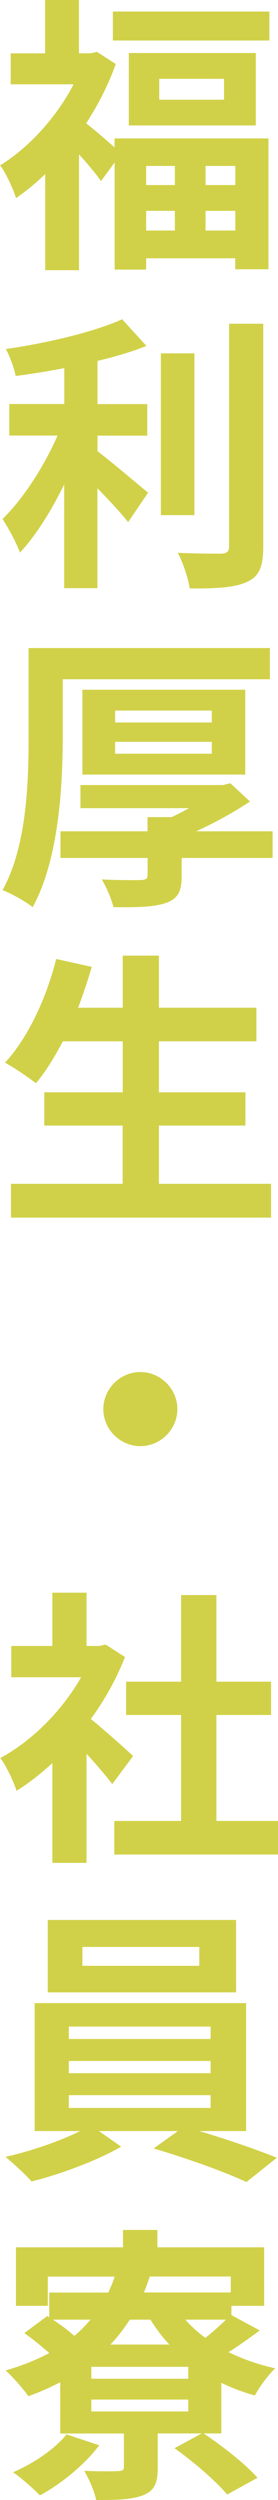
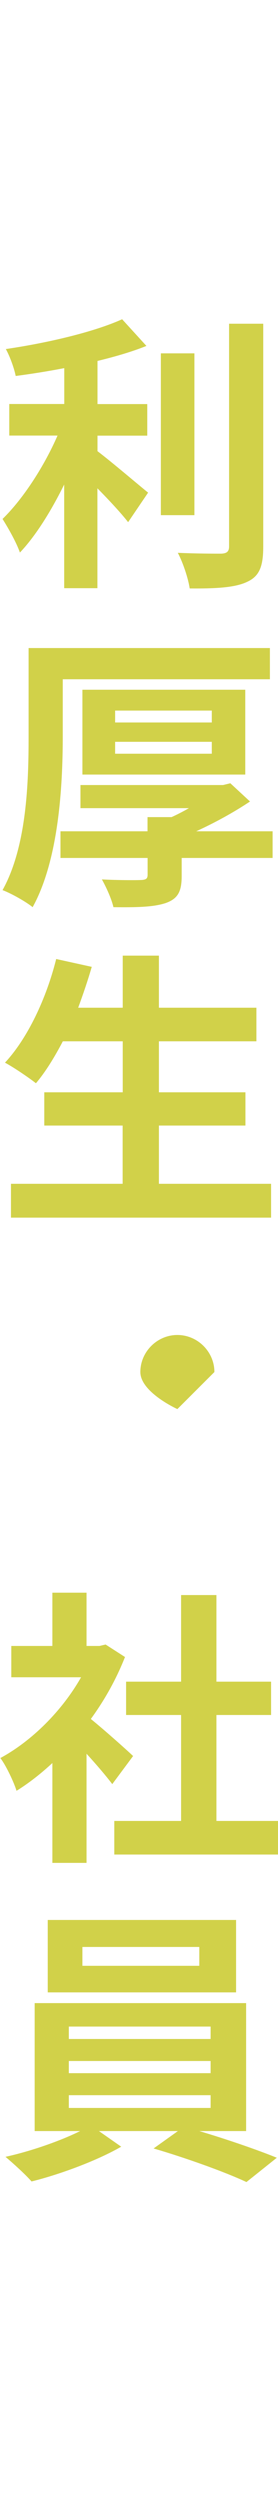
<svg xmlns="http://www.w3.org/2000/svg" id="_レイヤー_2" viewBox="0 0 32.96 296.17">
  <defs>
    <style>.cls-1{fill:#d1d149;stroke-width:0px;}</style>
  </defs>
  <g id="_レイヤー_1-2">
-     <path class="cls-1" d="m13.58,16.4h18.25v15.5h-3.94v-1.3h-10.56v1.34h-3.74v-12.69l-1.61,2.2c-.58-.82-1.61-2.06-2.61-3.16v13.72h-4.01v-11.39c-1.13,1.1-2.3,2.06-3.46,2.85-.34-1.1-1.27-3.12-1.89-3.88,3.4-2.09,6.69-5.69,8.71-9.6H1.27v-3.67h4.08V0h4.01v6.31h1.41l.72-.17,2.23,1.44c-.86,2.47-2.09,4.84-3.5,7.03.93.72,2.4,1.99,3.36,2.85v-1.06ZM31.94,1.37v3.43H13.38V1.37h18.56Zm-1.61,4.91v8.58h-15.06V6.28h15.06Zm-13,13.38v2.26h3.4v-2.26h-3.4Zm0,7.65h3.4v-2.33h-3.4v2.33Zm9.23-17.97h-7.68v2.47h7.68v-2.47Zm1.34,10.32h-3.53v2.26h3.53v-2.26Zm0,7.65v-2.33h-3.53v2.33h3.53Z" />
    <path class="cls-1" d="m11.56,53.45c1.68,1.27,5.08,4.18,6,4.91l-2.37,3.5c-.82-1.06-2.26-2.61-3.64-4.01v11.83h-3.94v-12.28c-1.54,3.12-3.36,6.07-5.25,8.06-.41-1.2-1.41-2.95-2.06-3.98,2.47-2.4,4.97-6.31,6.52-9.88H1.1v-3.74h6.52v-4.25c-1.96.38-3.91.69-5.76.93-.17-.89-.69-2.33-1.17-3.19,4.94-.72,10.46-2.02,13.79-3.53l2.88,3.16c-1.71.69-3.7,1.27-5.8,1.78v5.11h5.9v3.74h-5.9v1.85Zm11.49,7.58h-3.98v-19.17h3.98v19.17Zm8.16-22.67v26.41c0,2.37-.48,3.5-1.89,4.15-1.41.69-3.7.82-6.83.79-.17-1.17-.79-3.05-1.41-4.22,2.23.1,4.43.1,5.15.1.65-.03.93-.24.93-.86v-26.38h4.05Z" />
    <path class="cls-1" d="m7.44,87.27c0,5.87-.48,14.61-3.57,20.2-.79-.65-2.57-1.65-3.57-2.02,2.88-5.18,3.09-12.79,3.09-18.18v-10.5h28.61v3.7H7.44v6.79Zm24.87,14.37h-10.77v2.16c0,1.82-.45,2.68-1.92,3.19-1.48.48-3.46.51-6.17.48-.24-1.03-.86-2.37-1.37-3.29,1.82.1,4.08.1,4.67.07.58-.03.75-.17.75-.62v-1.99H7.17v-3.16h10.32v-1.68h2.85c.69-.31,1.41-.69,2.06-1.06h-12.86v-2.74h16.91l.86-.21,2.33,2.16c-1.85,1.24-4.12,2.5-6.38,3.53h9.06v3.16Zm-22.54-9.88v-10.05h19.31v10.05H9.78Zm3.88-6.17h11.46v-1.41h-11.46v1.41Zm0,3.7h11.46v-1.41h-11.46v1.41Z" />
    <path class="cls-1" d="m32.14,140.24v4.01H1.3v-4.01h13.24v-6.9H5.25v-3.94h9.3v-6.04h-7.1c-.99,1.89-2.06,3.64-3.19,4.97-.82-.65-2.64-1.89-3.67-2.44,2.68-2.88,4.91-7.61,6.07-12.28l4.22.93c-.48,1.65-1.03,3.26-1.61,4.84h5.28v-6.17h4.29v6.17h11.56v3.98h-11.56v6.04h10.26v3.94h-10.26v6.9h13.31Z" />
-     <path class="cls-1" d="m21.03,166.93c0,2.4-1.99,4.39-4.39,4.39s-4.39-1.99-4.39-4.39,1.99-4.39,4.39-4.39,4.39,1.99,4.39,4.39Z" />
+     <path class="cls-1" d="m21.03,166.93s-4.39-1.99-4.39-4.39,1.99-4.39,4.39-4.39,4.39,1.99,4.39,4.39Z" />
    <path class="cls-1" d="m13.31,211.36c-.72-.96-1.89-2.33-3.05-3.6v12.93h-4.05v-11.83c-1.37,1.27-2.81,2.4-4.25,3.29-.34-1.1-1.3-3.09-1.92-3.88,3.74-2.02,7.34-5.62,9.57-9.57H1.34v-3.71h4.87v-6.31h4.05v6.31h1.54l.72-.17,2.3,1.48c-1.03,2.61-2.4,5.08-4.05,7.34,1.65,1.34,4.29,3.7,5.01,4.39l-2.47,3.33Zm19.65,4.36v3.98H13.55v-3.98h7.92v-12.55h-6.52v-3.95h6.52v-10.26h4.19v10.26h6.48v3.95h-6.48v12.55h7.31Z" />
    <path class="cls-1" d="m23.63,252.46c3.22.96,6.83,2.2,9.19,3.16l-3.6,2.88c-2.64-1.24-7.38-2.92-11.01-3.98l2.88-2.06h-9.36l2.64,1.85c-2.78,1.61-7.17,3.26-10.63,4.12-.75-.86-2.16-2.13-3.09-2.92,2.98-.65,6.52-1.89,8.85-3.05h-5.39v-15.16h25.07v15.16h-5.56Zm4.36-16.43H5.66v-8.58h22.33v8.58Zm-19.83,5.52h16.81v-1.47H8.16v1.47Zm0,4.05h16.81v-1.44H8.16v1.44Zm0,4.12h16.81v-1.51H8.16v1.51Zm15.47-19.07h-13.86v2.23h13.86v-2.23Z" />
-     <path class="cls-1" d="m26.24,288.28h-2.09c2.2,1.47,4.97,3.64,6.38,5.25l-3.6,1.99c-1.27-1.54-4.01-3.91-6.24-5.49l3.22-1.75h-5.21v4.08c0,1.82-.38,2.71-1.78,3.26-1.37.51-3.12.55-5.52.55-.21-1.1-.86-2.5-1.41-3.46,1.58.07,3.5.07,4.01.03.51-.03.69-.1.69-.51v-3.94h-7.55v-6.07c-1.2.62-2.44,1.17-3.77,1.65-.55-.79-1.92-2.37-2.71-3.05,1.89-.55,3.64-1.24,5.18-2.06-.89-.79-1.99-1.68-2.95-2.37l2.71-2.02.24.14v-2.92h7c.27-.58.55-1.23.75-1.89h-7.92v3.46H1.89v-6.93h12.69v-2.06h4.08v2.06h12.66v6.93h-3.88v1.1l3.36,1.82c-1.27.93-2.54,1.85-3.7,2.57,1.68.82,3.53,1.47,5.52,1.92-.79.75-1.89,2.23-2.4,3.22-1.41-.41-2.74-.89-3.98-1.51v6Zm-14.48,1.41c-1.71,2.3-4.56,4.6-7.03,5.93-.72-.75-2.26-2.13-3.19-2.74,2.47-1.06,4.94-2.74,6.35-4.49l3.88,1.3Zm-5.49-14.89c.89.58,1.82,1.27,2.54,1.92.72-.58,1.34-1.24,1.92-1.92h-4.46Zm16.05,5.59h-11.49v1.41h11.49v-1.41Zm0,3.88h-11.49v1.41h11.49v-1.41Zm-6.93-9.47c-.69,1.06-1.44,2.06-2.3,2.95h7c-.86-.89-1.58-1.89-2.26-2.95h-2.44Zm2.37-5.11c-.21.65-.45,1.27-.69,1.89h10.29v-1.89h-9.6Zm4.22,5.11c.69.79,1.48,1.51,2.37,2.16.86-.69,1.75-1.48,2.44-2.16h-4.8Z" />
  </g>
</svg>